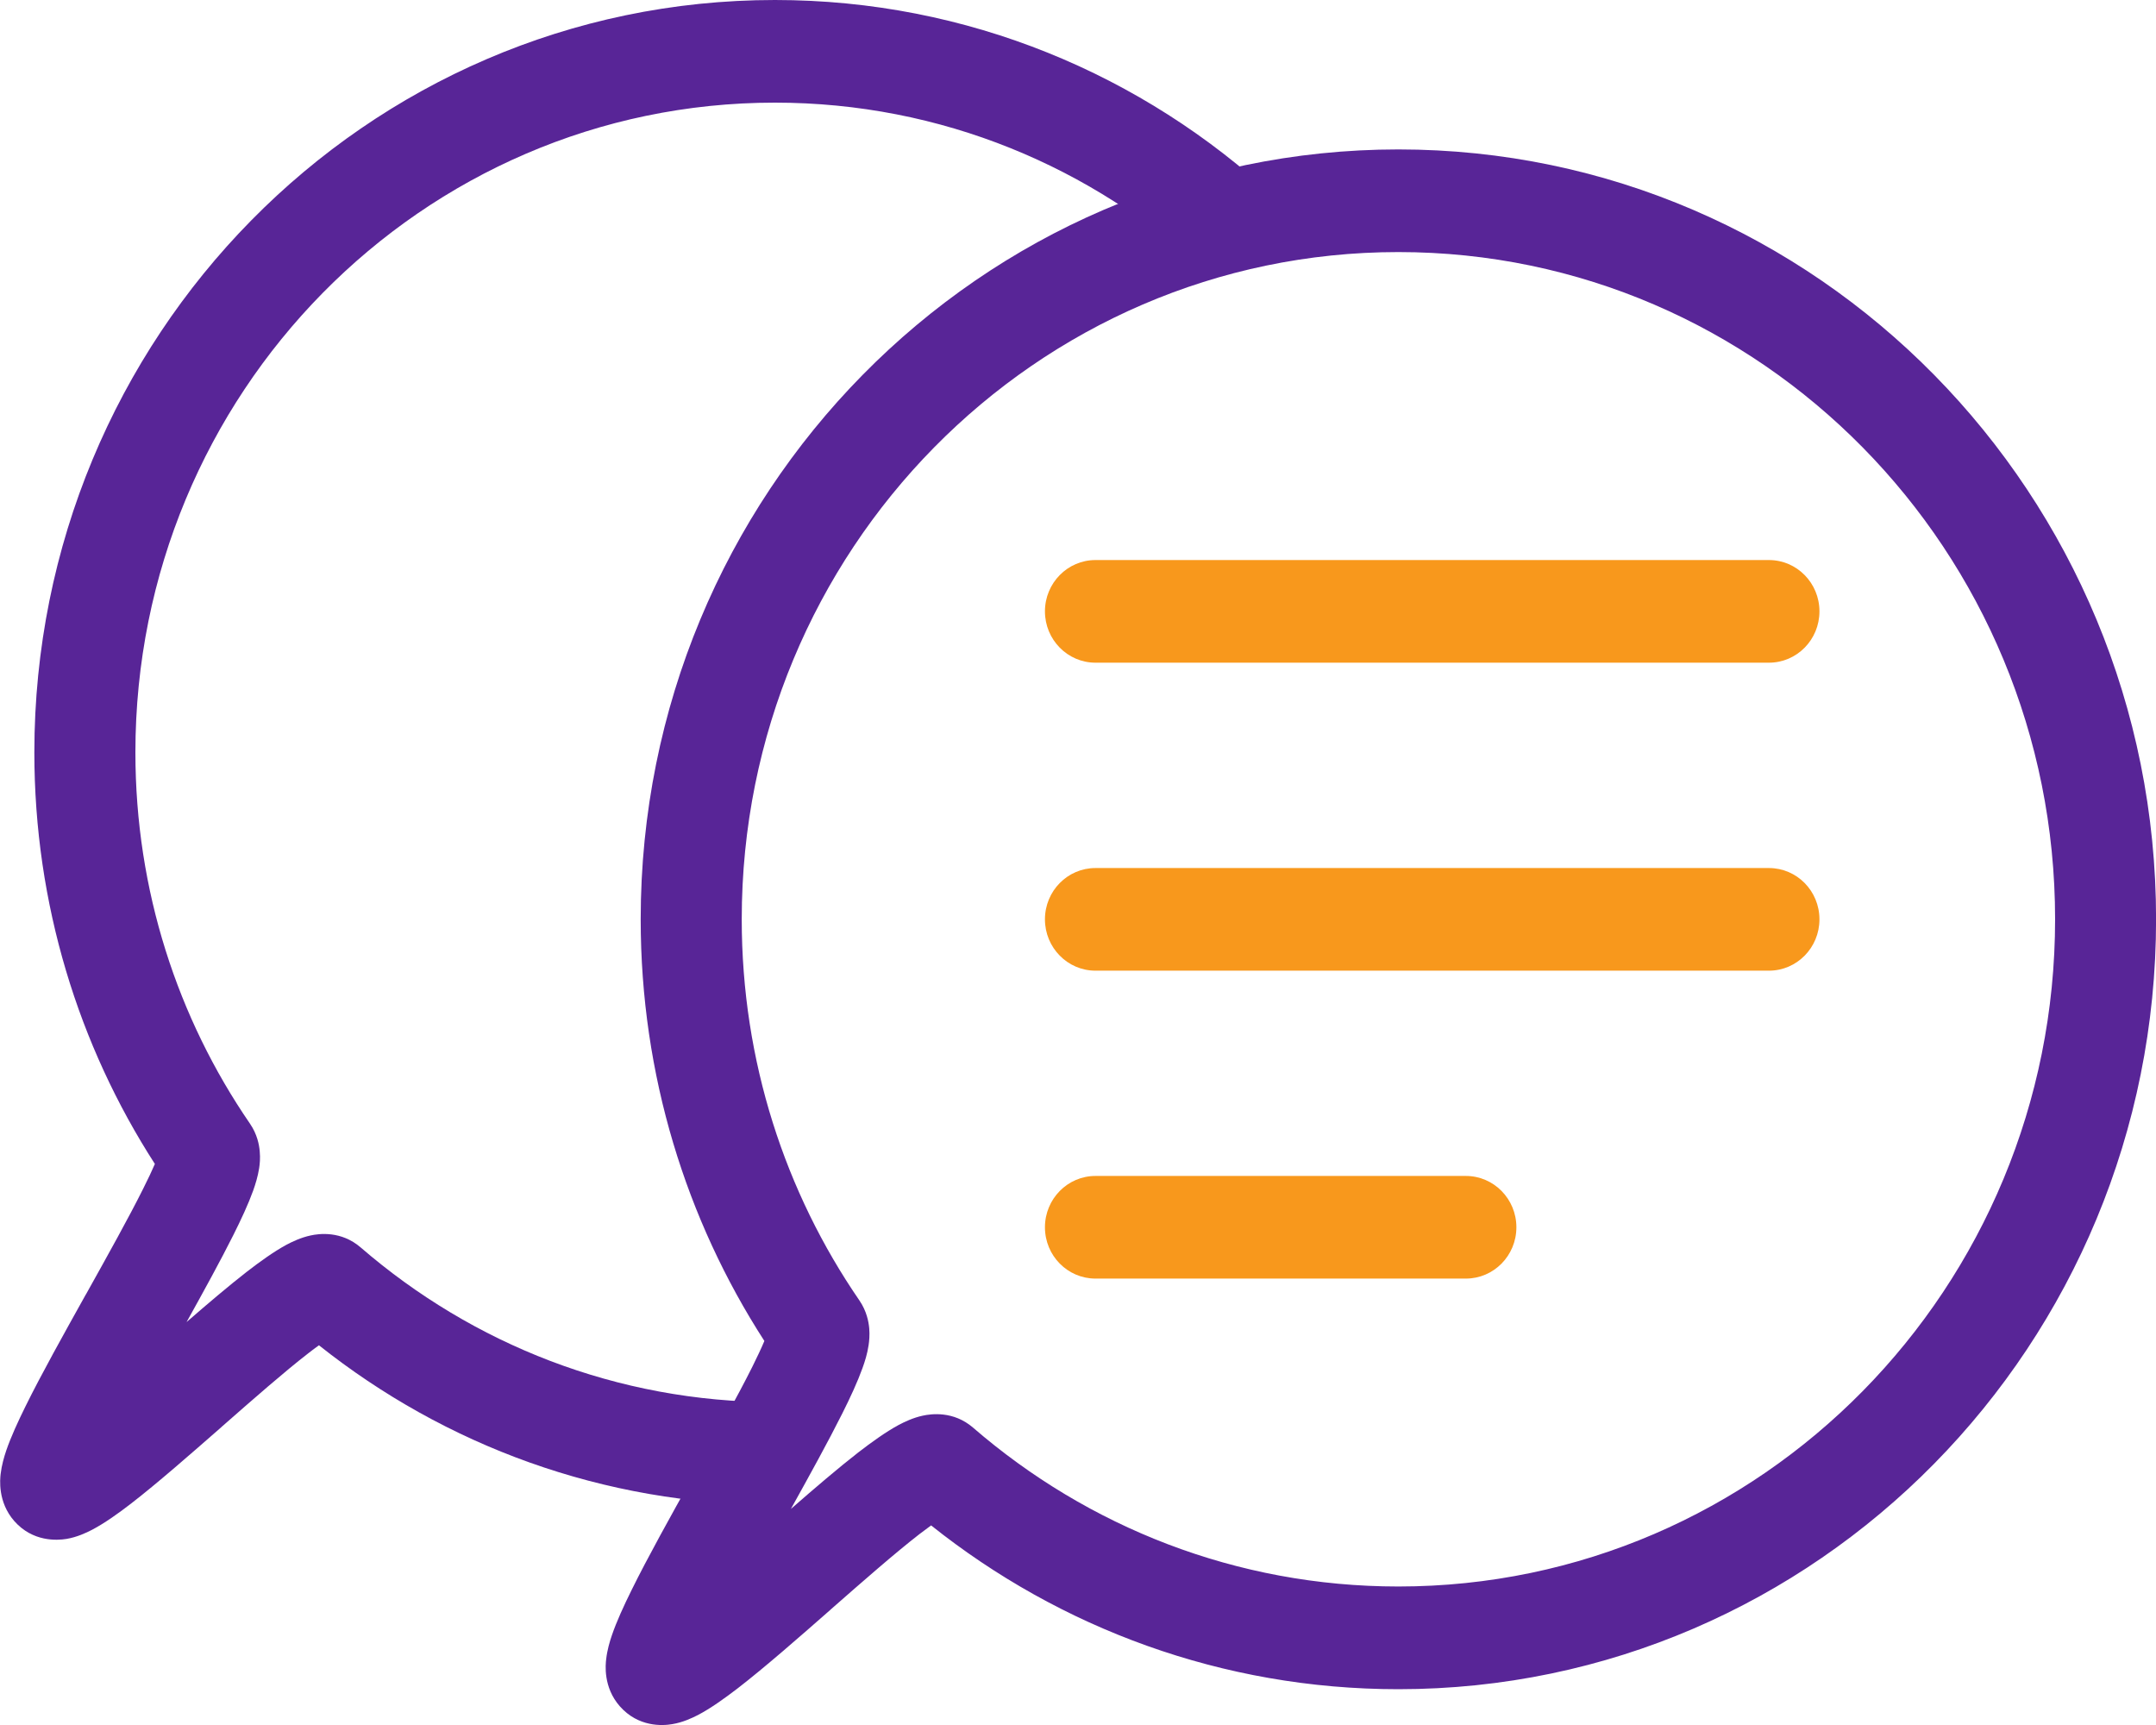
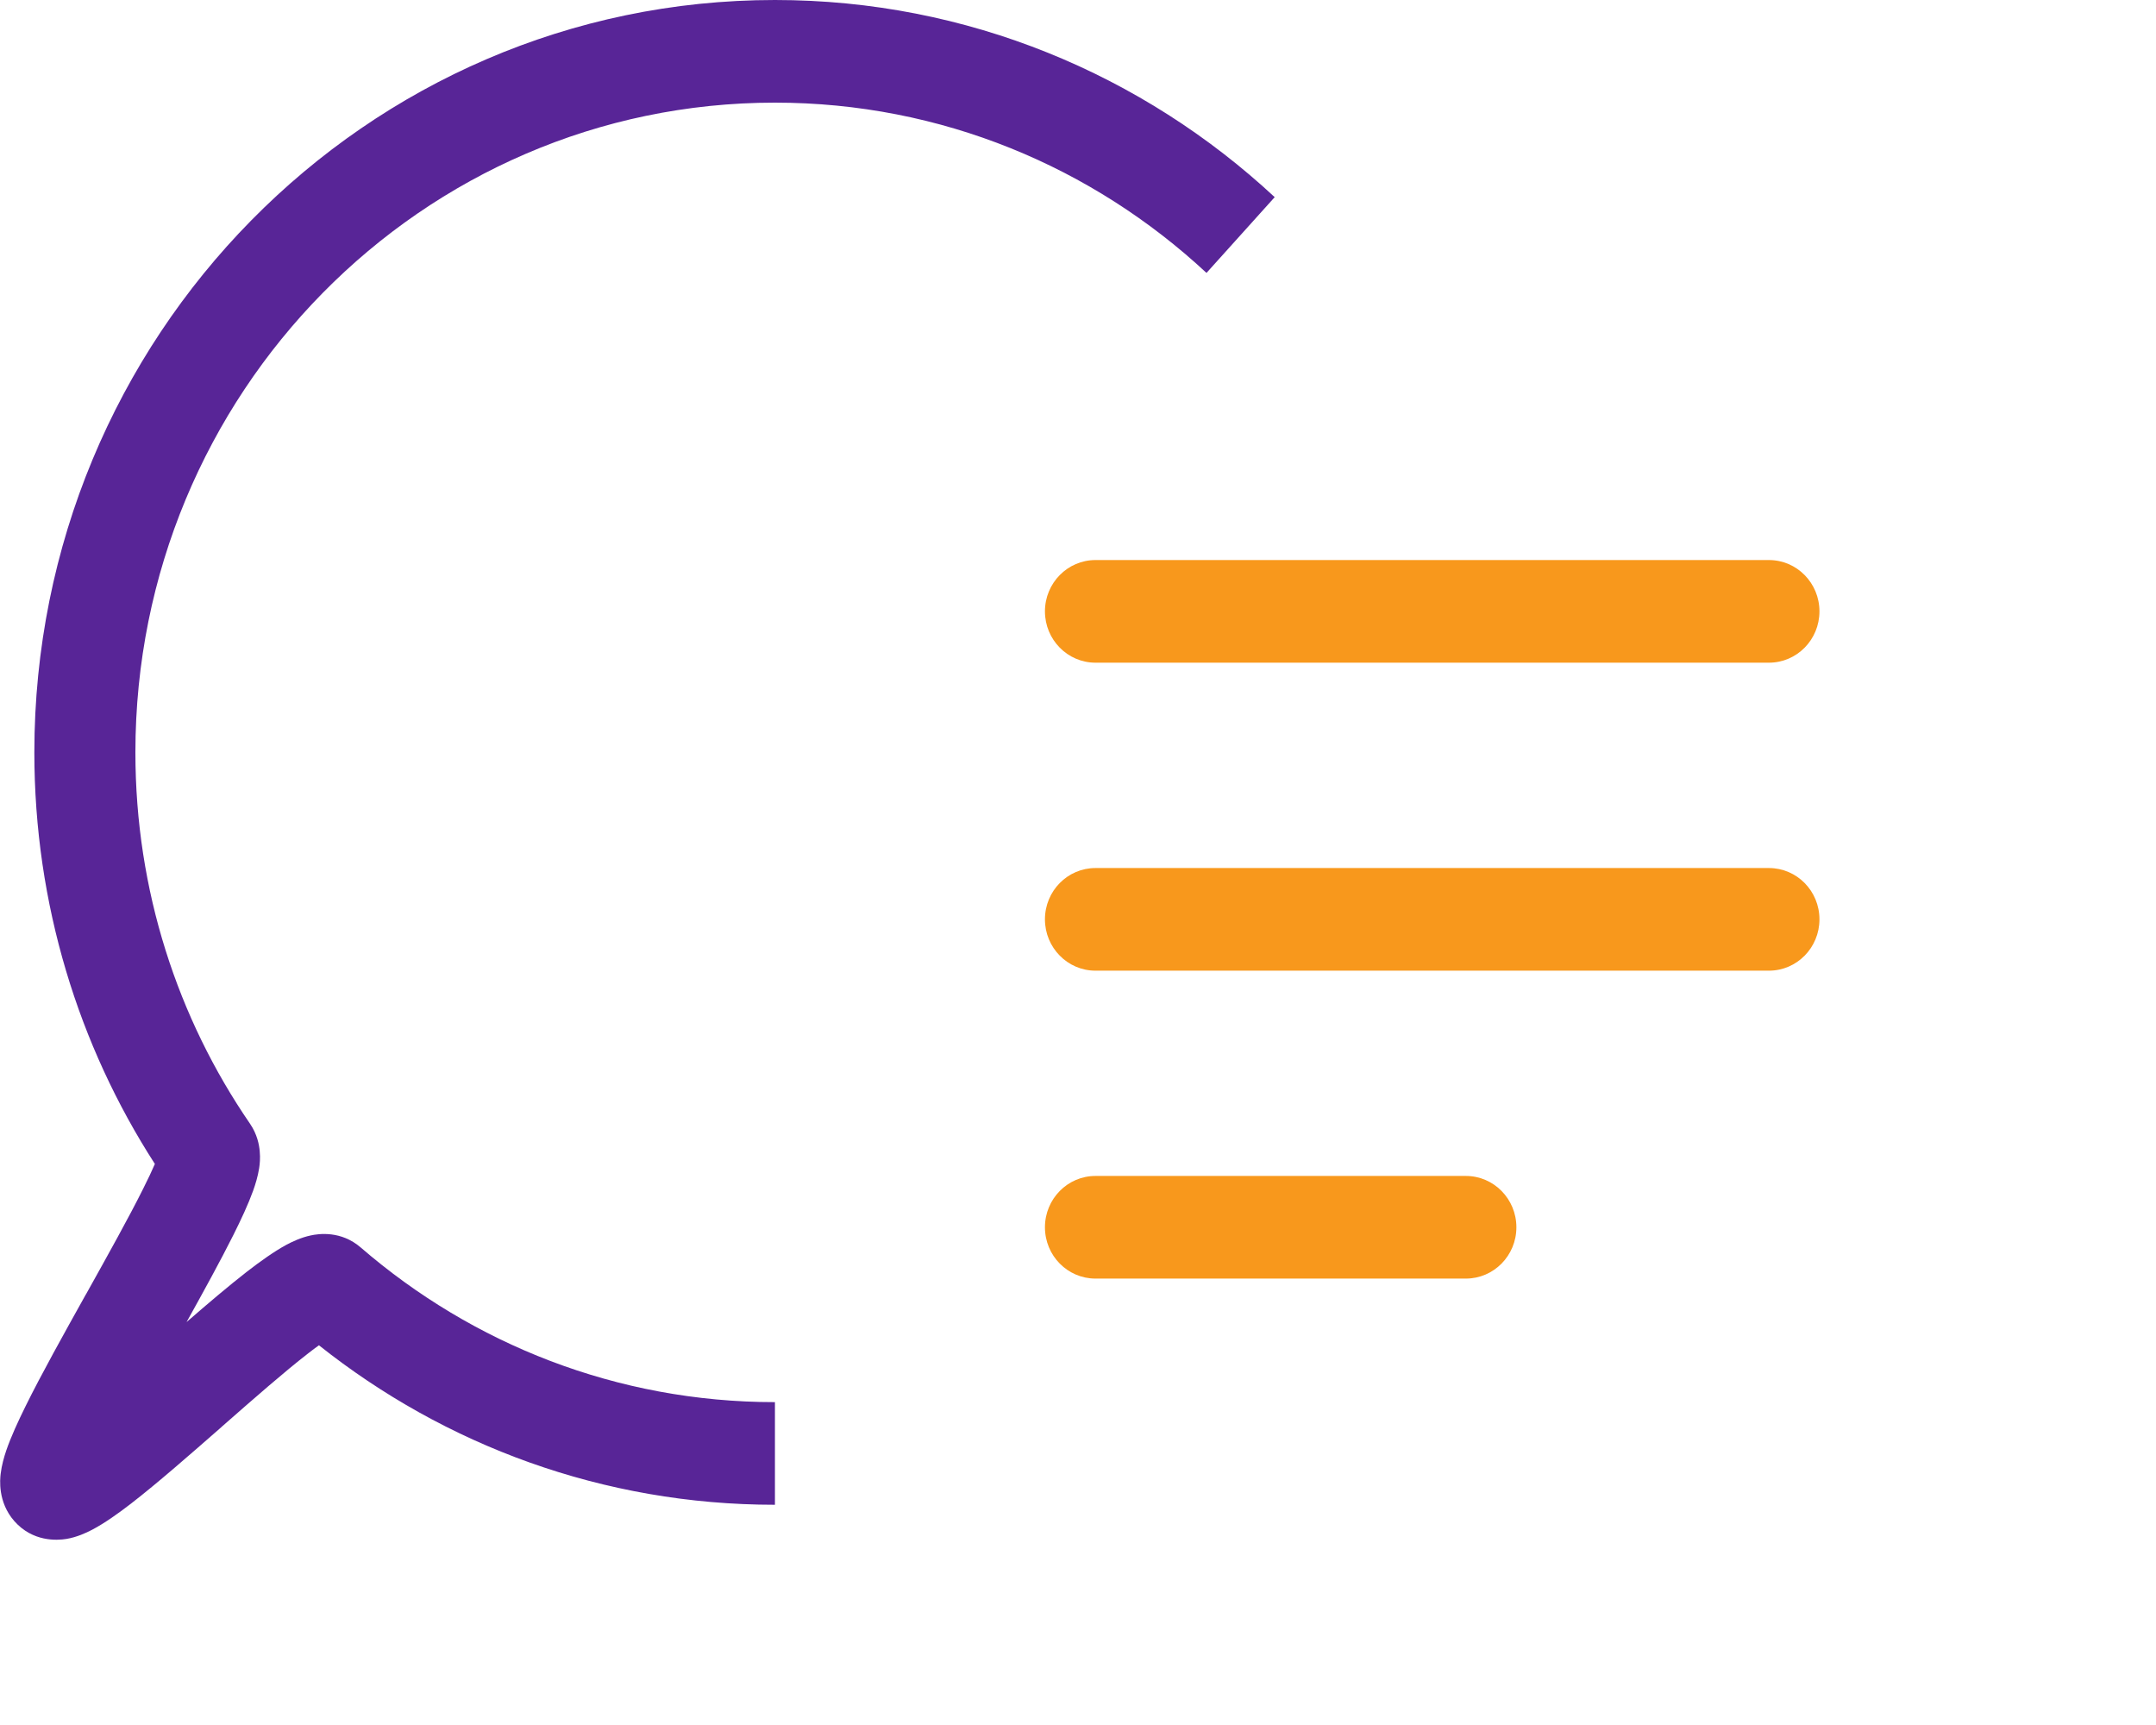
<svg xmlns="http://www.w3.org/2000/svg" width="30" height="24" viewBox="0 0 30 24" fill="none">
  <path fill-rule="evenodd" clip-rule="evenodd" d="M10.783 1.428C5.868 1.428 1.884 5.476 1.884 10.468C1.884 12.389 2.473 14.169 3.478 15.633C3.579 15.78 3.607 15.929 3.614 16.019C3.623 16.113 3.615 16.195 3.606 16.253C3.588 16.368 3.554 16.478 3.522 16.567C3.456 16.75 3.356 16.966 3.245 17.187C3.068 17.54 2.835 17.965 2.596 18.394C2.893 18.136 3.185 17.888 3.437 17.692C3.621 17.55 3.812 17.413 3.985 17.319C4.068 17.275 4.187 17.218 4.322 17.189C4.435 17.164 4.746 17.12 5.019 17.356C6.572 18.698 8.583 19.508 10.783 19.508V20.936C8.39 20.936 6.187 20.107 4.438 18.717C4.394 18.748 4.345 18.785 4.29 18.828C3.958 19.085 3.534 19.457 3.087 19.849L3.08 19.856C2.647 20.235 2.191 20.635 1.824 20.919C1.644 21.058 1.453 21.194 1.279 21.285C1.198 21.327 1.072 21.386 0.926 21.411C0.791 21.433 0.455 21.453 0.199 21.163C-0.035 20.896 0.001 20.578 0.009 20.507C0.023 20.386 0.057 20.27 0.087 20.181C0.15 19.997 0.249 19.78 0.357 19.562C0.576 19.118 0.888 18.56 1.187 18.023L1.203 17.996C1.503 17.458 1.791 16.942 1.992 16.539C2.062 16.4 2.116 16.285 2.155 16.194C1.094 14.548 0.478 12.58 0.478 10.468C0.478 4.687 5.092 0 10.783 0C13.463 0 15.905 1.04 17.737 2.743L16.788 3.797C15.205 2.325 13.098 1.428 10.783 1.428Z" fill="#582597" />
-   <path fill-rule="evenodd" clip-rule="evenodd" d="M19.458 3.507C14.412 3.507 10.321 7.663 10.321 12.79C10.321 14.763 10.926 16.591 11.959 18.094C12.06 18.242 12.087 18.391 12.095 18.481C12.103 18.576 12.095 18.658 12.086 18.717C12.069 18.833 12.034 18.945 12.001 19.035C11.934 19.222 11.832 19.443 11.719 19.668C11.525 20.055 11.266 20.525 11.005 20.994C11.335 20.706 11.662 20.426 11.941 20.209C12.129 20.064 12.324 19.924 12.5 19.828C12.585 19.783 12.705 19.725 12.841 19.696C12.956 19.671 13.267 19.627 13.54 19.863C15.135 21.242 17.2 22.073 19.458 22.073C24.505 22.073 28.596 17.917 28.596 12.79C28.596 7.663 24.505 3.507 19.458 3.507ZM8.915 12.79C8.915 6.874 13.636 2.079 19.458 2.079C25.281 2.079 30.001 6.874 30.001 12.79C30.001 18.706 25.281 23.502 19.458 23.502C17.006 23.502 14.747 22.65 12.956 21.223C12.909 21.257 12.855 21.297 12.794 21.344C12.453 21.609 12.018 21.99 11.56 22.392L11.554 22.398C11.11 22.788 10.643 23.197 10.267 23.488C10.082 23.63 9.888 23.769 9.712 23.861C9.628 23.904 9.501 23.964 9.354 23.988C9.218 24.012 8.882 24.031 8.625 23.74C8.39 23.473 8.426 23.154 8.435 23.082C8.449 22.959 8.483 22.842 8.514 22.752C8.578 22.564 8.679 22.343 8.79 22.119C9.014 21.665 9.333 21.093 9.64 20.543L9.656 20.515C9.963 19.964 10.259 19.434 10.466 19.021C10.539 18.874 10.596 18.753 10.636 18.657C9.548 16.972 8.915 14.955 8.915 12.79Z" fill="#582597" />
  <path fill-rule="evenodd" clip-rule="evenodd" d="M14.54 8.506C14.54 8.112 14.855 7.792 15.243 7.792H24.614C25.003 7.792 25.317 8.112 25.317 8.506C25.317 8.9 25.003 9.22 24.614 9.22H15.243C14.855 9.22 14.54 8.9 14.54 8.506ZM14.54 12.791C14.54 12.396 14.855 12.077 15.243 12.077H24.614C25.003 12.077 25.317 12.396 25.317 12.791C25.317 13.185 25.003 13.505 24.614 13.505H15.243C14.855 13.505 14.54 13.185 14.54 12.791ZM14.54 17.075C14.54 16.681 14.855 16.361 15.243 16.361H20.397C20.785 16.361 21.1 16.681 21.1 17.075C21.1 17.47 20.785 17.789 20.397 17.789H15.243C14.855 17.789 14.54 17.47 14.54 17.075Z" fill="#F8981C" />
</svg>